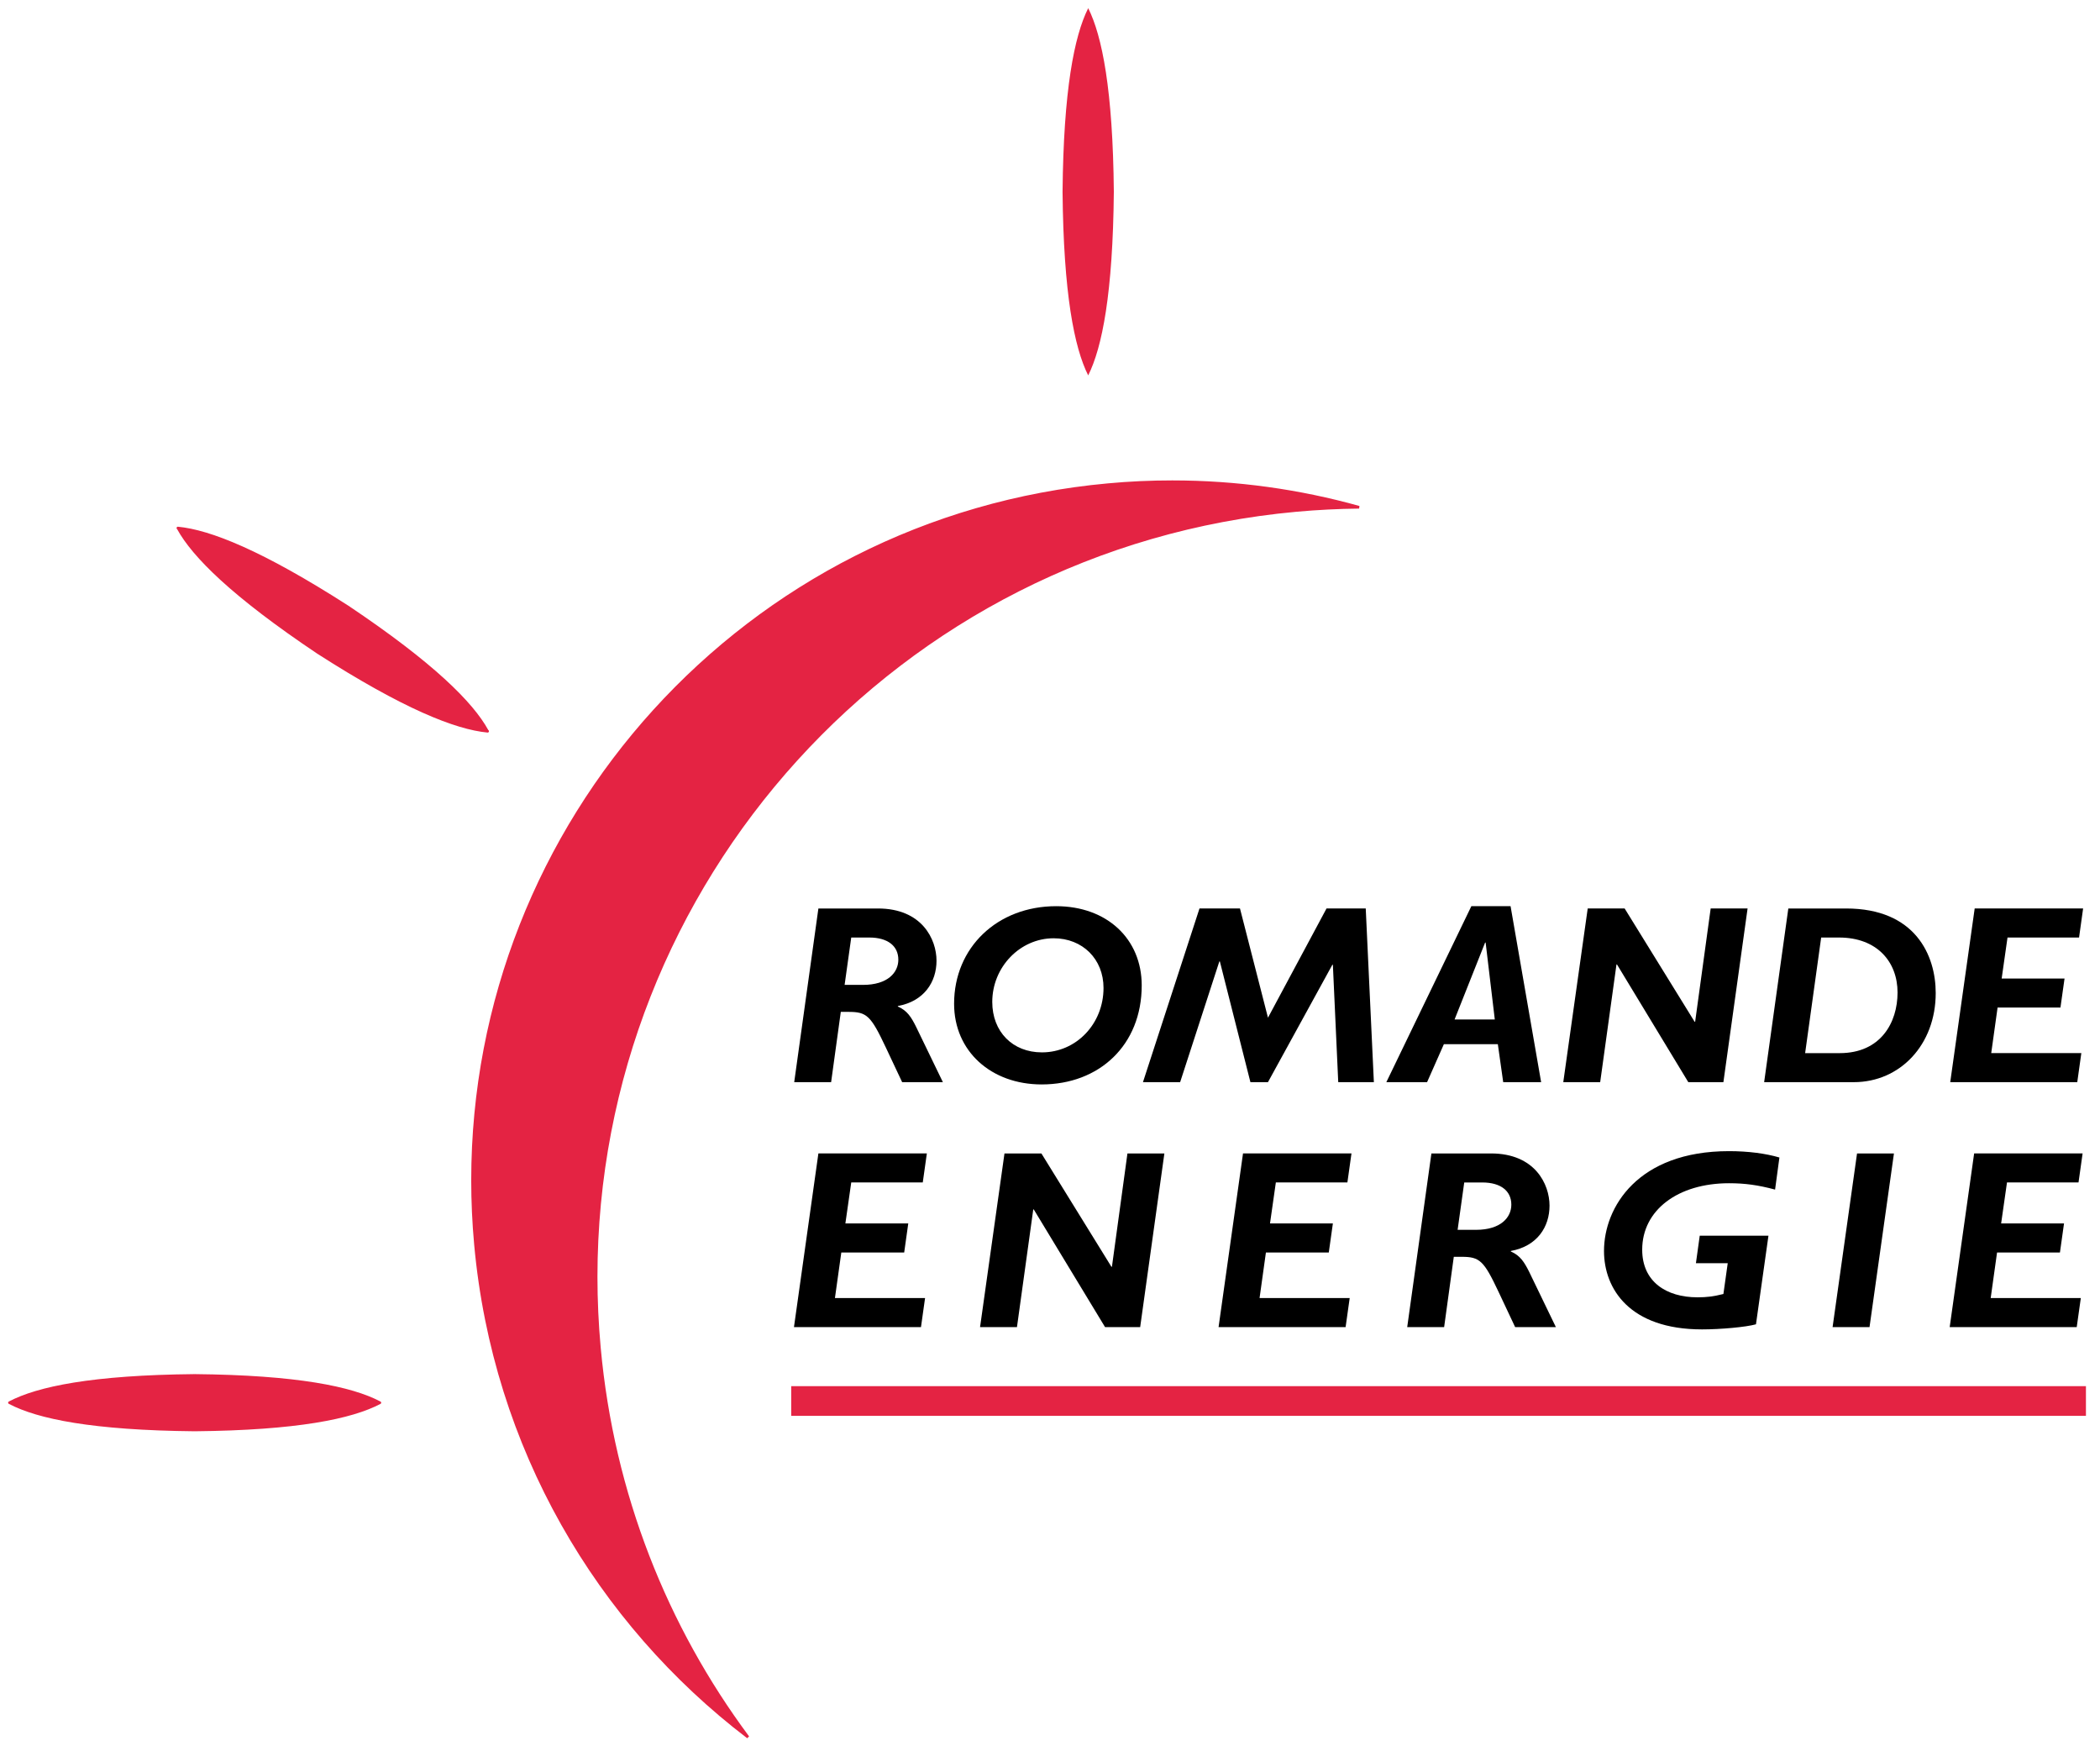
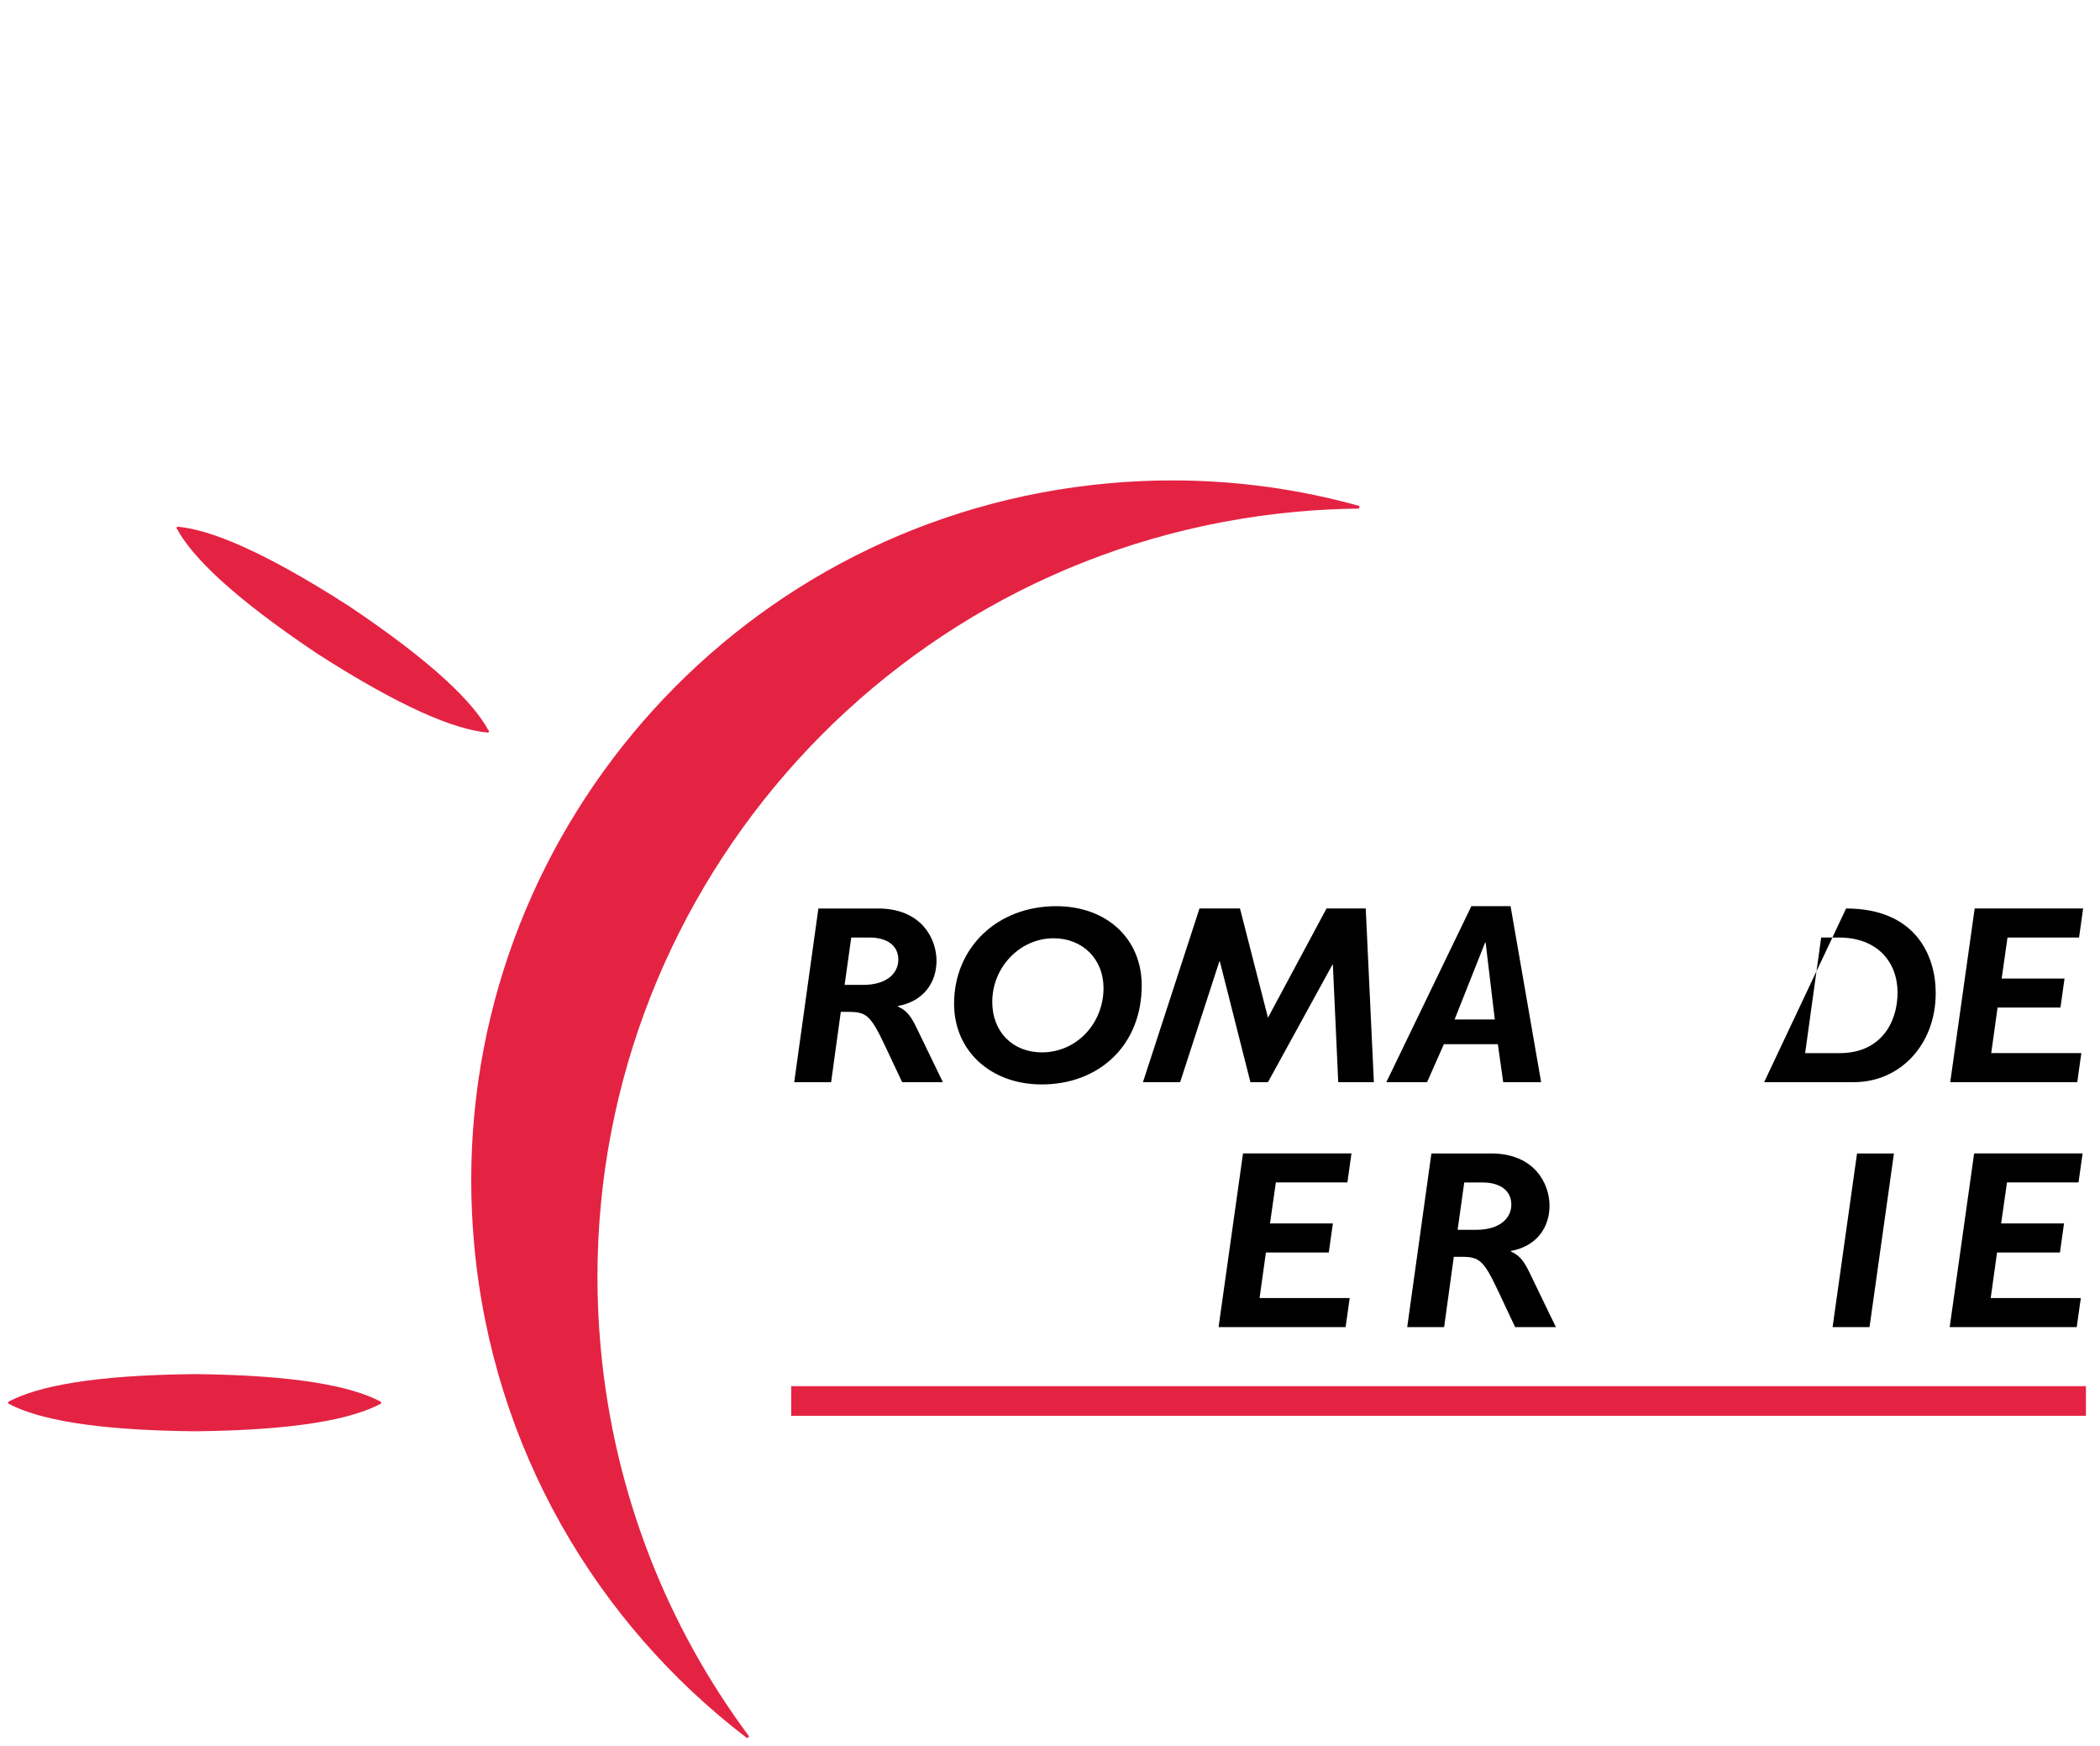
<svg xmlns="http://www.w3.org/2000/svg" width="148px" height="123px" viewBox="0 0 148 123" version="1.1">
  <title>Romande_Energie_Logo (1)</title>
  <desc>Created with Sketch.</desc>
  <g id="Page-1" stroke="none" stroke-width="1" fill="none" fill-rule="evenodd">
    <g id="Romande_Energie_Logo-(1)" transform="translate(-1, -1)" fill-rule="nonzero">
      <g id="g22176" transform="translate(77.692, 14.455) scale(-1, 1) rotate(-180) translate(-77.692, -14.455) translate(74.83, 0.146)" fill="#E42343">
-         <path d="M2.862,27.186 C1.877,25.225 1.122,21.407 1.055,14.25 C1.122,7.093 1.877,3.275 2.862,1.314 L2.862,1.316 C3.846,3.28 4.603,7.097 4.669,14.254 C4.603,21.41 3.846,25.228 2.862,27.191" id="path22178" />
-       </g>
+         </g>
      <g id="g22180" transform="translate(62.161, 71.448) scale(-1, 1) rotate(-180) translate(-62.161, -71.448) translate(55.722, 65.009)" fill="#000000">
        <path d="M7.154,12.878 C10.258,12.878 11.28,10.707 11.28,9.199 C11.28,7.711 10.42,6.347 8.554,6.005 L8.554,5.971 C9.218,5.683 9.504,5.217 9.844,4.534 L11.729,0.641 L8.858,0.641 L7.692,3.118 C6.651,5.324 6.364,5.593 5.09,5.593 L4.534,5.593 L3.852,0.641 L1.251,0.641 L2.955,12.878 L7.154,12.878 Z M4.803,7.495 L6.095,7.495 C7.853,7.495 8.589,8.373 8.589,9.271 C8.589,10.241 7.835,10.832 6.543,10.832 L5.27,10.832 L4.803,7.495 L4.803,7.495 Z" id="path22182" />
      </g>
      <g id="g22184" transform="translate(74.412, 70.967) scale(-1, 1) rotate(-180) translate(-74.412, -70.967) translate(67.258, 64.528)" fill="#000000">
        <path d="M7.154,0 C3.601,0 0.983,2.331 0.983,5.686 C0.983,9.651 4.032,12.559 8.177,12.559 C11.747,12.559 14.206,10.262 14.206,6.978 C14.206,2.763 11.208,0 7.154,0 M7.997,10.298 C5.629,10.298 3.673,8.27 3.673,5.812 C3.673,3.713 5.108,2.259 7.172,2.259 C9.594,2.259 11.514,4.27 11.514,6.799 C11.514,8.827 10.043,10.298 7.997,10.298" id="path22186" />
      </g>
      <g id="g22188" transform="translate(89.24, 70.806) scale(-1, 1) rotate(-180) translate(-89.24, -70.806) translate(80.655, 64.368)" fill="#000000">
        <polyline id="path22190" points="17.17 0 14.659 0 14.281 8.272 14.246 8.272 9.707 0 8.469 0 6.316 8.505 6.28 8.505 3.517 0 0.897 0 4.881 12.237 7.734 12.237 9.707 4.54 13.834 12.237 16.597 12.237 17.17 0" />
      </g>
      <g id="g22192" transform="translate(103.889, 70.806) scale(-1, 1) rotate(-180) translate(-103.889, -70.806) translate(98.166, 64.368)" fill="#000000">
        <path d="M11.447,0 L8.774,0 L8.396,2.674 L4.593,2.674 L3.41,0 L0.539,0 L6.53,12.398 L9.293,12.398 L11.447,0 Z M5.347,4.414 L8.182,4.414 L7.536,9.833 L7.499,9.833 L5.347,4.414 L5.347,4.414 Z" id="path22194" />
      </g>
      <g id="g22196" transform="translate(118.167, 70.806) scale(-1, 1) rotate(-180) translate(-118.167, -70.806) translate(111.012, 64.368)" fill="#000000">
-         <polyline id="path22198" points="11.447 0 8.972 0 3.948 8.289 3.911 8.289 2.763 0 0.162 0 1.884 12.237 4.486 12.237 9.419 4.253 9.455 4.253 10.55 12.237 13.151 12.237 11.447 0" />
-       </g>
+         </g>
      <g id="g22200" transform="translate(131.106, 71.448) scale(-1, 1) rotate(-180) translate(-131.106, -71.448) translate(123.952, 65.009)" fill="#000000">
-         <path d="M7.154,12.878 C12.035,12.878 13.47,9.577 13.47,6.921 C13.47,3.278 10.959,0.641 7.694,0.641 L1.378,0.641 L3.082,12.878 L7.154,12.878 Z M4.267,2.687 L6.706,2.687 C9.595,2.687 10.78,4.839 10.78,6.957 C10.78,9.11 9.344,10.832 6.652,10.832 L5.397,10.832 L4.267,2.687 L4.267,2.687 Z" id="path22202" />
+         <path d="M7.154,12.878 C12.035,12.878 13.47,9.577 13.47,6.921 C13.47,3.278 10.959,0.641 7.694,0.641 L1.378,0.641 L7.154,12.878 Z M4.267,2.687 L6.706,2.687 C9.595,2.687 10.78,4.839 10.78,6.957 C10.78,9.11 9.344,10.832 6.652,10.832 L5.397,10.832 L4.267,2.687 L4.267,2.687 Z" id="path22202" />
      </g>
      <g id="g22204" transform="translate(143.231, 71.347) scale(-1, 1) rotate(-180) translate(-143.231, -71.347) translate(137.508, 64.193)" fill="#000000">
        <polyline id="path22206" points="10.016 11.447 4.974 11.447 4.562 8.558 8.993 8.558 8.705 6.513 4.274 6.513 3.826 3.302 10.176 3.302 9.89 1.256 0.937 1.256 2.66 13.493 10.302 13.493 10.016 11.447" />
      </g>
      <g id="g22208" transform="translate(61.74, 88.605) scale(-1, 1) rotate(-180) translate(-61.74, -88.605) translate(56.017, 81.451)" fill="#000000">
-         <polyline id="path22210" points="10.016 11.447 4.975 11.447 4.562 8.558 8.994 8.558 8.707 6.513 4.275 6.513 3.826 3.301 10.178 3.301 9.89 1.256 0.939 1.256 2.66 13.492 10.304 13.492 10.016 11.447" />
-       </g>
+         </g>
      <g id="g22212" transform="translate(77.062, 88.064) scale(-1, 1) rotate(-180) translate(-77.062, -88.064) translate(69.908, 81.625)" fill="#000000">
-         <polyline id="path22214" points="11.447 0 8.972 0 3.948 8.289 3.912 8.289 2.764 0 0.163 0 1.884 12.235 4.486 12.235 9.419 4.253 9.457 4.253 10.55 12.235 13.153 12.235 11.447 0" />
-       </g>
+         </g>
      <g id="g22216" transform="translate(91.667, 88.605) scale(-1, 1) rotate(-180) translate(-91.667, -88.605) translate(85.943, 81.451)" fill="#000000">
        <polyline id="path22218" points="10.016 11.447 4.974 11.447 4.562 8.558 8.993 8.558 8.705 6.513 4.274 6.513 3.826 3.301 10.178 3.301 9.89 1.256 0.937 1.256 2.66 13.492 10.304 13.492 10.016 11.447" />
      </g>
      <g id="g22220" transform="translate(105.363, 88.707) scale(-1, 1) rotate(-180) translate(-105.363, -88.707) translate(98.924, 82.268)" fill="#000000">
        <path d="M7.154,12.878 C10.258,12.878 11.281,10.707 11.281,9.2 C11.281,7.711 10.42,6.347 8.554,6.007 L8.554,5.971 C9.218,5.683 9.504,5.217 9.846,4.536 L11.729,0.642 L8.858,0.642 L7.692,3.118 C6.652,5.326 6.364,5.595 5.091,5.595 L4.534,5.595 L3.853,0.642 L1.251,0.642 L2.956,12.878 L7.154,12.878 Z M4.803,7.496 L6.095,7.496 C7.854,7.496 8.589,8.375 8.589,9.272 C8.589,10.241 7.835,10.833 6.543,10.833 L5.27,10.833 L4.803,7.496 L4.803,7.496 Z" id="path22222" />
      </g>
      <g id="g22224" transform="translate(120.377, 88.392) scale(-1, 1) rotate(-180) translate(-120.377, -88.392) translate(113.223, 81.953)" fill="#000000">
-         <path d="M12.878,10.016 C11.676,10.339 10.743,10.464 9.63,10.464 C6.043,10.464 3.513,8.581 3.513,5.782 C3.513,3.521 5.217,2.427 7.406,2.427 C8.069,2.427 8.518,2.481 9.236,2.66 L9.541,4.831 L7.299,4.831 L7.568,6.769 L12.411,6.769 L11.531,0.525 C10.833,0.328 9.039,0.166 7.728,0.166 C2.633,0.166 0.821,3.019 0.821,5.692 C0.821,8.778 3.208,12.725 9.63,12.725 C10.976,12.725 12.214,12.563 13.183,12.277 L12.878,10.016" id="path22226" />
-       </g>
+         </g>
      <g id="g22228" transform="translate(132.757, 88.064) scale(-1, 1) rotate(-180) translate(-132.757, -88.064) translate(129.895, 81.625)" fill="#000000">
        <polyline id="path22230" points="2.862 0 0.259 0 1.982 12.235 4.583 12.235 2.862 0" />
      </g>
      <g id="g22232" transform="translate(143.194, 88.605) scale(-1, 1) rotate(-180) translate(-143.194, -88.605) translate(137.47, 81.451)" fill="#000000">
        <polyline id="path22234" points="10.016 11.447 4.975 11.447 4.562 8.558 8.994 8.558 8.707 6.513 4.275 6.513 3.826 3.301 10.178 3.301 9.89 1.256 0.937 1.256 2.66 13.492 10.304 13.492 10.016 11.447" />
      </g>
      <g id="g22236" transform="translate(74.585, 78.799) scale(-1, 1) rotate(-180) translate(-74.585, -78.799) translate(0.18, 33.727)" fill="#E42343">
        <path d="M42.926,32.91 C42.926,60.617 64.066,84.249 92.196,86.815 C93.676,86.949 95.145,87.021 96.606,87.037 L96.629,87.221 C92.413,88.396 87.984,89.023 83.435,89.023 C81.937,89.023 80.426,88.956 78.905,88.815 C53.284,86.479 34.03,64.954 34.03,39.718 C34.03,38.217 34.098,36.702 34.238,35.175 C35.547,20.838 42.866,8.494 53.48,0.401 L53.612,0.532 C47.86,8.263 44.095,17.624 43.155,27.923 C43.002,29.599 42.926,31.262 42.926,32.91 L42.926,32.91 Z M147.829,25.205 L56.581,25.205 L56.581,23.116 L147.829,23.116 L147.829,25.205 Z M13.304,85.589 C14.374,83.634 17.163,80.847 23.167,76.823 C29.25,72.92 32.919,71.473 35.178,71.257 C35.181,71.257 35.184,71.257 35.186,71.257 C35.227,71.257 35.262,71.281 35.275,71.322 C35.289,71.363 35.274,71.409 35.234,71.432 L35.232,71.433 C34.165,73.385 31.379,76.171 25.375,80.194 L25.323,80.116 L25.374,80.194 C19.291,84.098 15.625,85.544 13.367,85.759 C13.324,85.765 13.286,85.74 13.27,85.7 C13.256,85.662 13.267,85.616 13.301,85.59 L13.304,85.589 Z M14.539,26.055 L14.538,25.962 L14.536,26.055 C7.309,25.985 3.451,25.183 1.442,24.124 C1.404,24.103 1.385,24.06 1.395,24.019 C1.404,23.984 1.431,23.958 1.464,23.95 C3.476,22.895 7.333,22.098 14.539,22.028 C21.769,22.098 25.627,22.9 27.636,23.958 C27.673,23.98 27.692,24.021 27.682,24.063 C27.674,24.096 27.65,24.12 27.62,24.13 C25.61,25.186 21.753,25.985 14.539,26.055 L14.539,26.055 Z" id="path22238" />
      </g>
    </g>
  </g>
</svg>